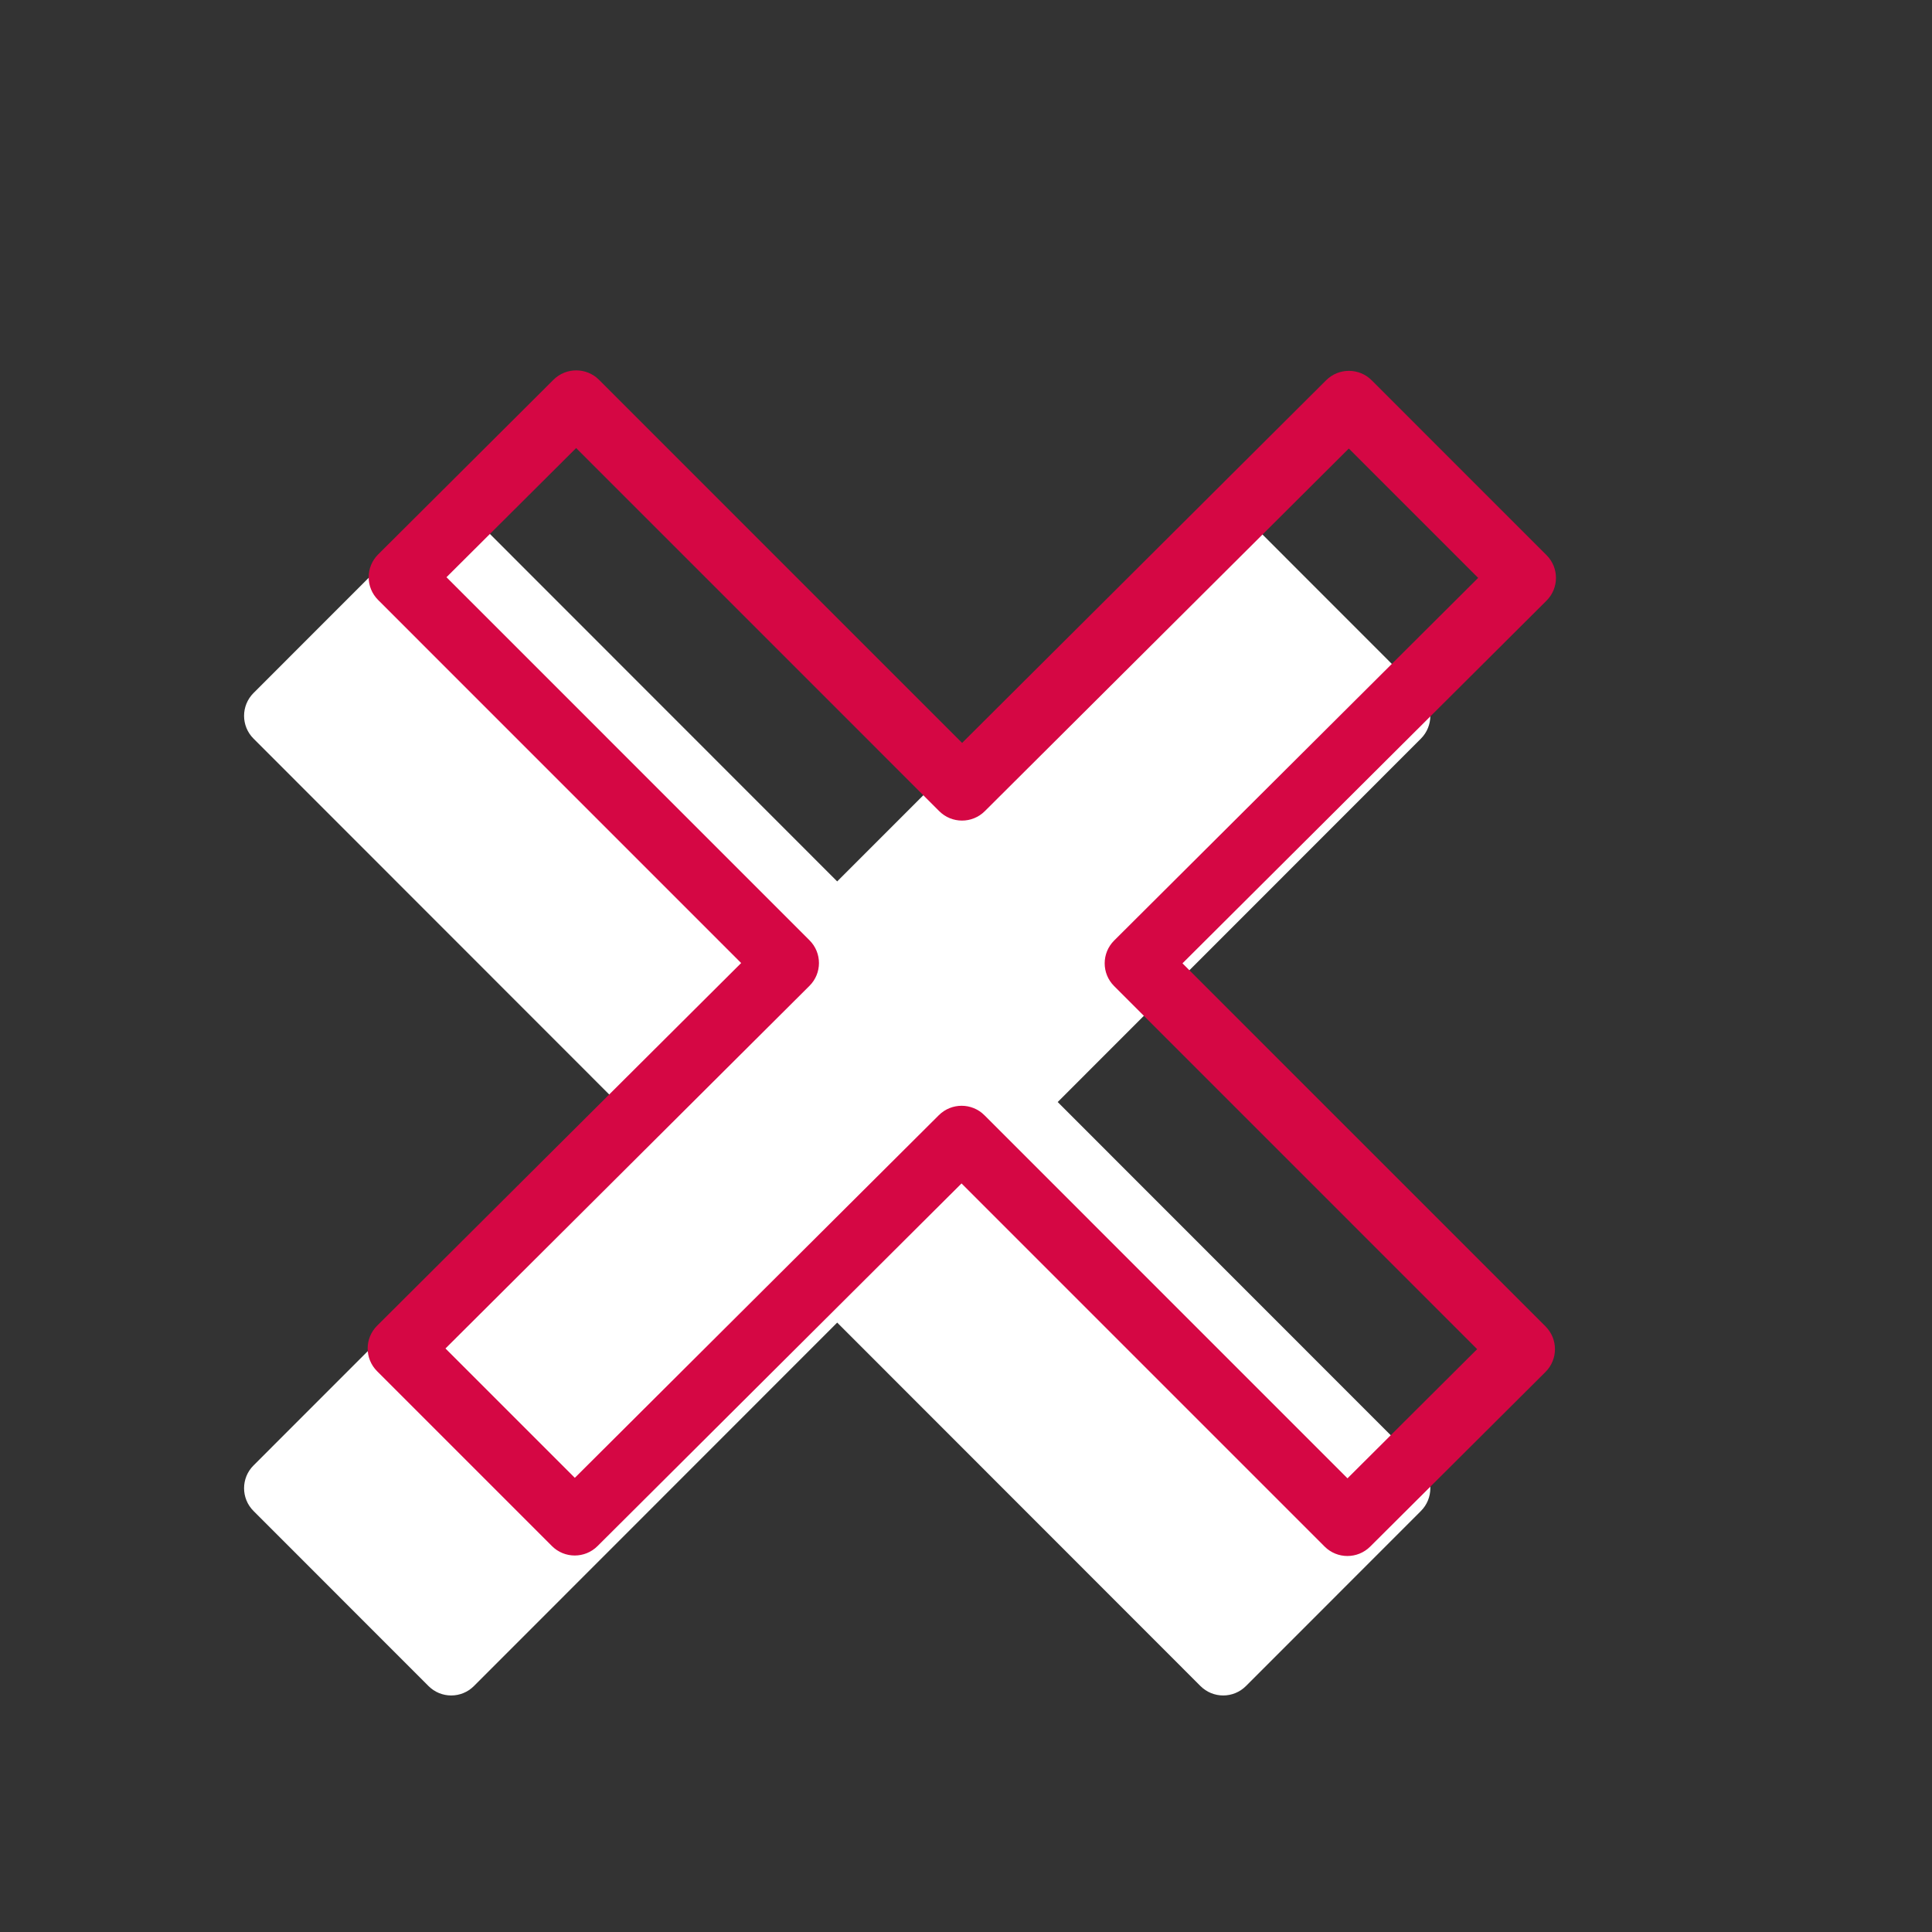
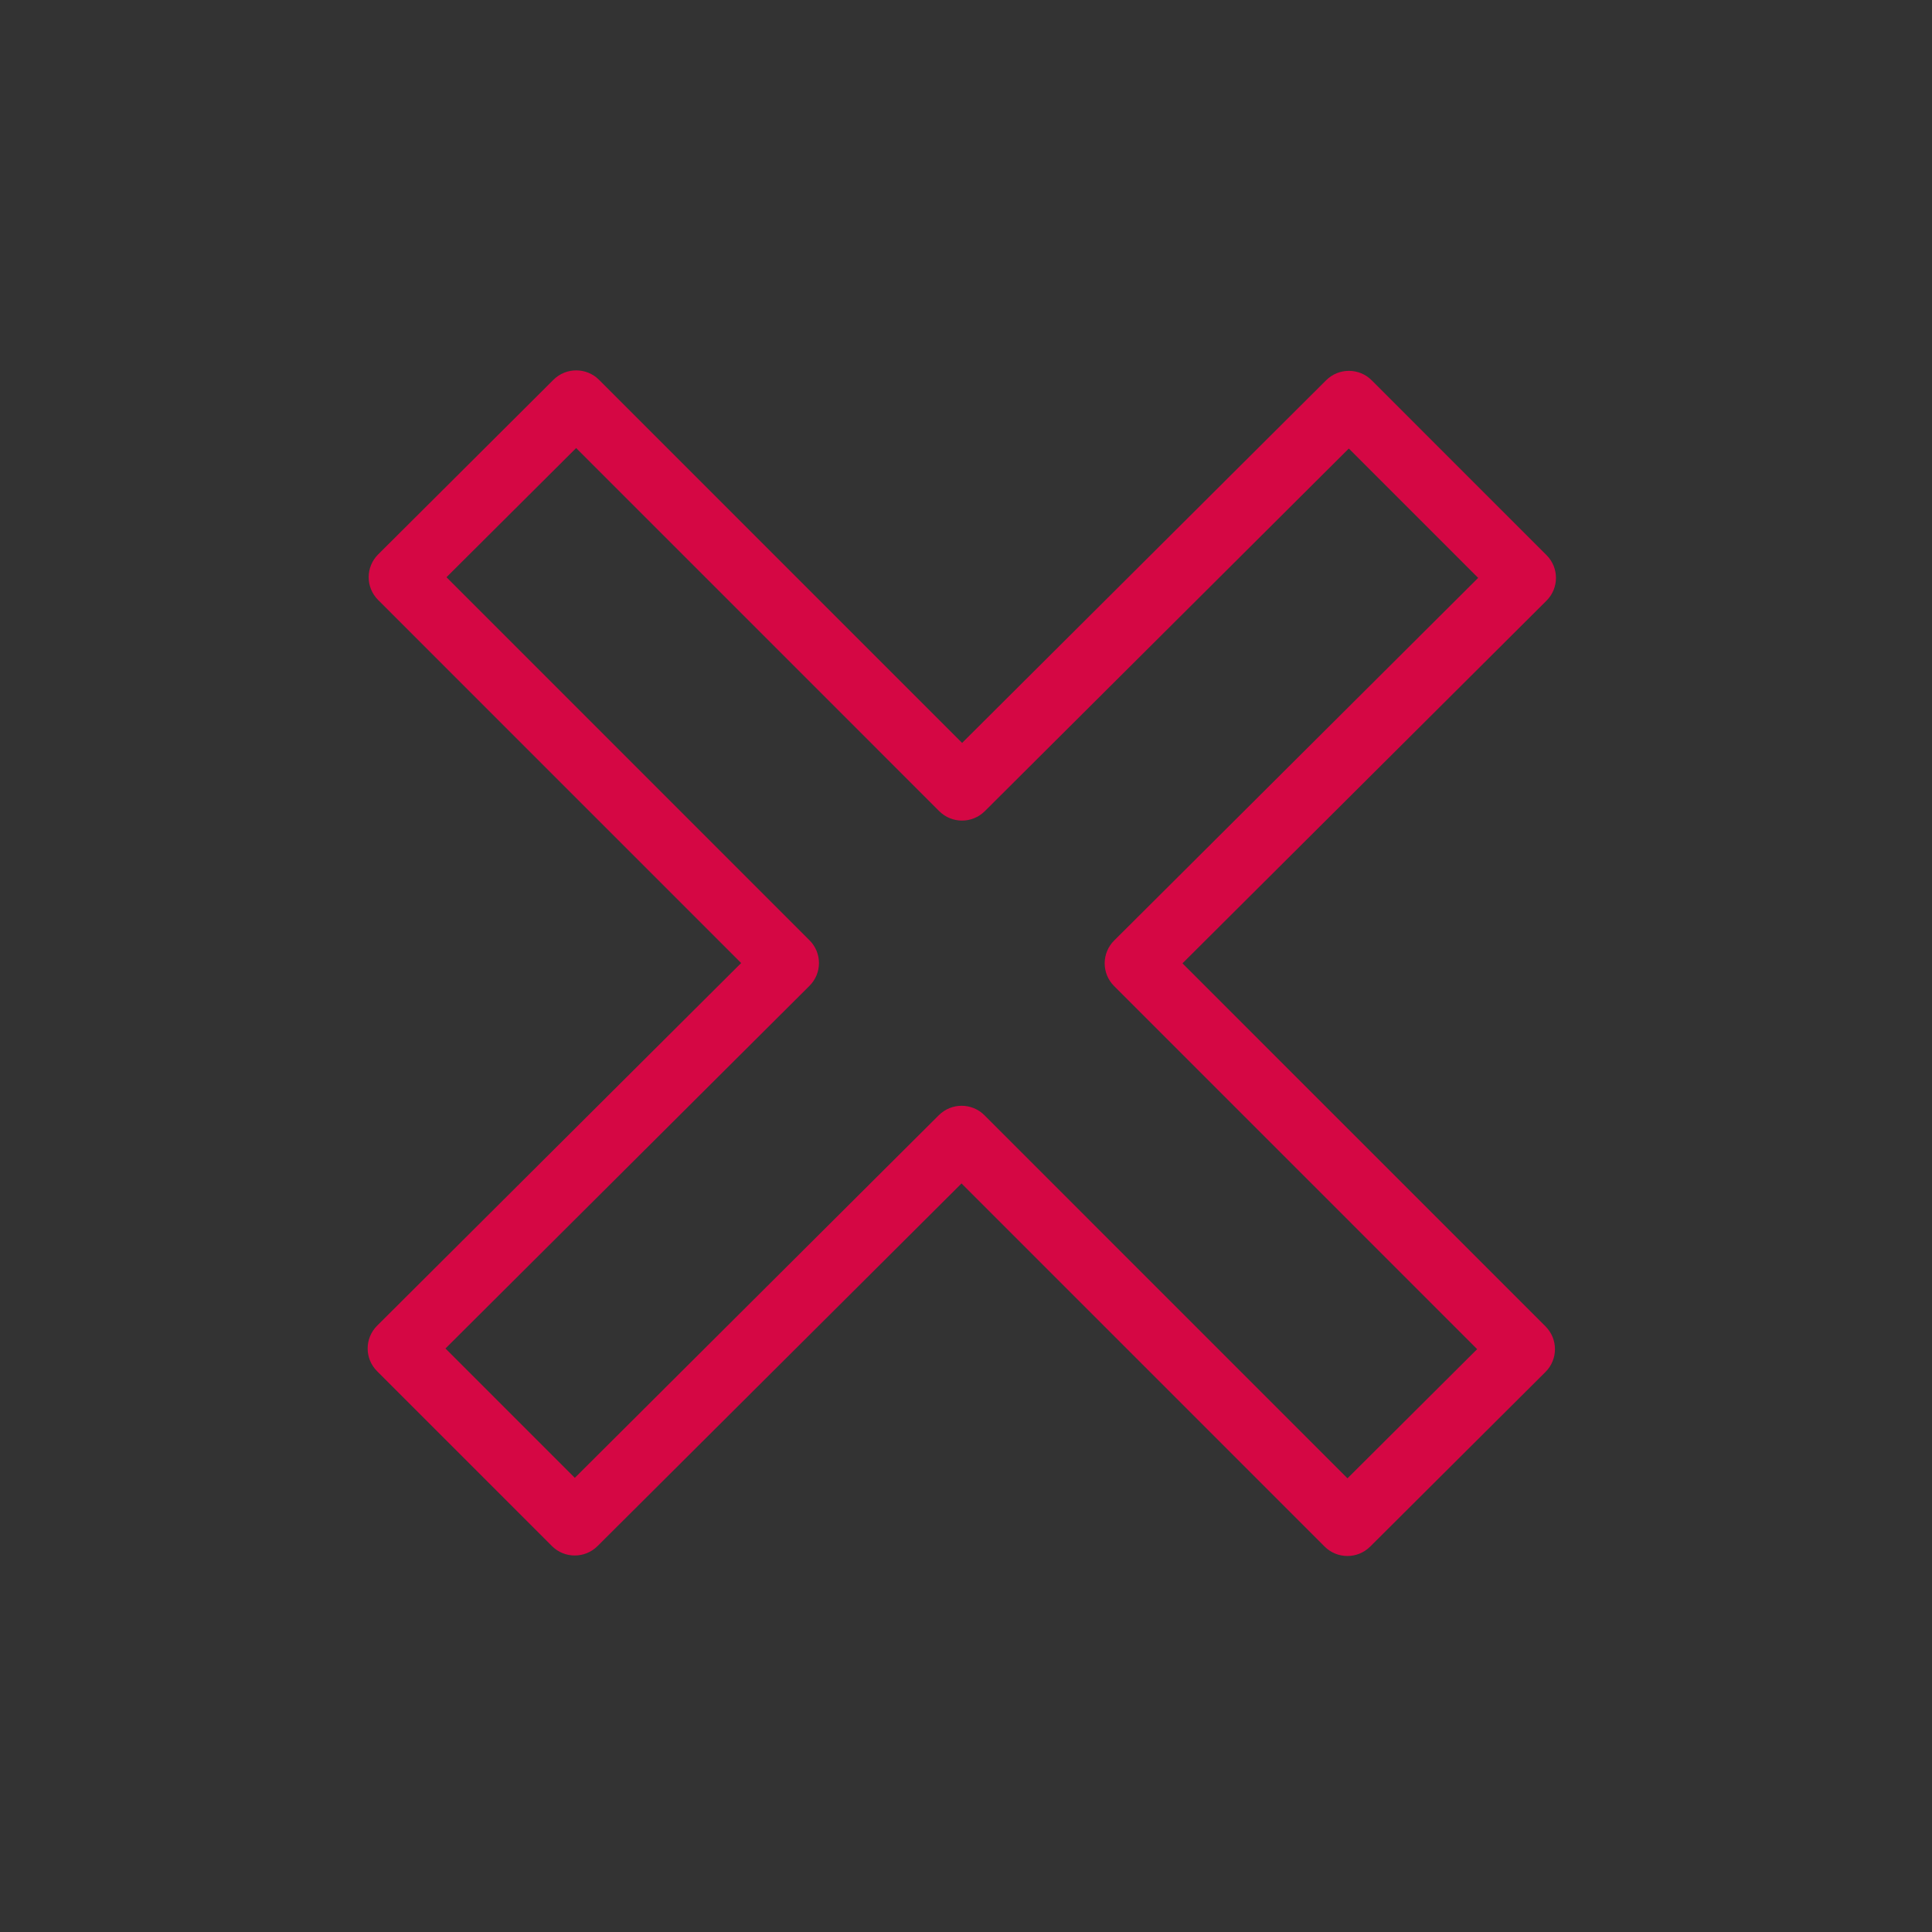
<svg xmlns="http://www.w3.org/2000/svg" width="100%" height="100%" viewBox="0 0 300 300" version="1.1" xml:space="preserve" style="fill-rule:evenodd;clip-rule:evenodd;stroke-linejoin:round;stroke-miterlimit:2;">
  <rect x="0" y="0" width="300" height="300" fill="#333333" stroke="none" />
  <g transform="matrix(1,0,0,1.061,-2160.7,-1210.57)">
    <g>
-       <rect x="2160.7" y="1141.02" width="300" height="282.764" style="fill:none;" />
      <g transform="matrix(1,0,0,0.943,580.459,-791.921)">
-         <path d="M1676.01,2220.76L1619.61,2164.36C1617.65,2162.4 1617.65,2159.24 1619.61,2157.28L1646.77,2130.12C1648.72,2128.17 1651.89,2128.17 1653.84,2130.12L1710.24,2186.52L1766.64,2130.12C1768.6,2128.17 1771.76,2128.17 1773.72,2130.12L1800.88,2157.28C1802.83,2159.24 1802.83,2162.4 1800.88,2164.36L1744.48,2220.76L1800.88,2277.16C1802.83,2279.11 1802.83,2282.28 1800.88,2284.23L1773.72,2311.39C1771.76,2313.35 1768.6,2313.35 1766.64,2311.39L1710.24,2254.99L1653.84,2311.39C1651.89,2313.35 1648.72,2313.35 1646.77,2311.39L1619.61,2284.23C1617.65,2282.28 1617.65,2279.11 1619.61,2277.16L1676.01,2220.76Z" style="fill:white;" />
-       </g>
+         </g>
      <g transform="matrix(1.15,1.084,-0.213,0.2,2415.83,875.71)">
-         <path d="M126.955,1342.92L77.931,1342.92C76.233,1342.92 74.858,1335.48 74.858,1326.29L74.858,1198.48C74.858,1189.3 76.233,1181.85 77.931,1181.85L126.955,1181.85L126.955,916.472C126.955,907.285 128.331,899.837 130.028,899.837L153.639,899.837C155.336,899.837 156.712,907.285 156.712,916.472L156.712,1181.85L205.736,1181.85C207.434,1181.85 208.81,1189.3 208.81,1198.48L208.81,1326.29C208.81,1335.48 207.434,1342.92 205.736,1342.92L156.712,1342.92L156.712,1608.3C156.712,1617.49 155.336,1624.93 153.639,1624.93L130.028,1624.93C128.331,1624.93 126.955,1617.49 126.955,1608.3L126.955,1342.92ZM133.101,1326.29L133.101,1591.66L150.566,1591.66L150.566,1326.29C150.566,1317.1 151.942,1309.65 153.639,1309.65L202.663,1309.65L202.663,1215.12L153.639,1215.12C151.942,1215.12 150.566,1207.67 150.566,1198.48L150.566,933.107L133.101,933.107L133.101,1198.48C133.101,1207.67 131.726,1215.12 130.028,1215.12L81.004,1215.12L81.004,1309.65L130.028,1309.65C131.726,1309.65 133.101,1317.1 133.101,1326.29Z" style="fill:rgb(213,7,68);" />
+         <path d="M126.955,1342.92L77.931,1342.92C76.233,1342.92 74.858,1335.48 74.858,1326.29L74.858,1198.48C74.858,1189.3 76.233,1181.85 77.931,1181.85L126.955,1181.85L126.955,916.472C126.955,907.285 128.331,899.837 130.028,899.837L153.639,899.837C155.336,899.837 156.712,907.285 156.712,916.472L156.712,1181.85L205.736,1181.85C207.434,1181.85 208.81,1189.3 208.81,1198.48L208.81,1326.29C208.81,1335.48 207.434,1342.92 205.736,1342.92L156.712,1342.92L156.712,1608.3C156.712,1617.49 155.336,1624.93 153.639,1624.93L130.028,1624.93C128.331,1624.93 126.955,1617.49 126.955,1608.3L126.955,1342.92ZM133.101,1326.29L133.101,1591.66L150.566,1591.66L150.566,1326.29C150.566,1317.1 151.942,1309.65 153.639,1309.65L202.663,1309.65L202.663,1215.12L153.639,1215.12C151.942,1215.12 150.566,1207.67 150.566,1198.48L150.566,933.107L133.101,933.107L133.101,1198.48C133.101,1207.67 131.726,1215.12 130.028,1215.12L81.004,1215.12L81.004,1309.65L130.028,1309.65C131.726,1309.65 133.101,1317.1 133.101,1326.29" style="fill:rgb(213,7,68);" />
      </g>
    </g>
  </g>
</svg>